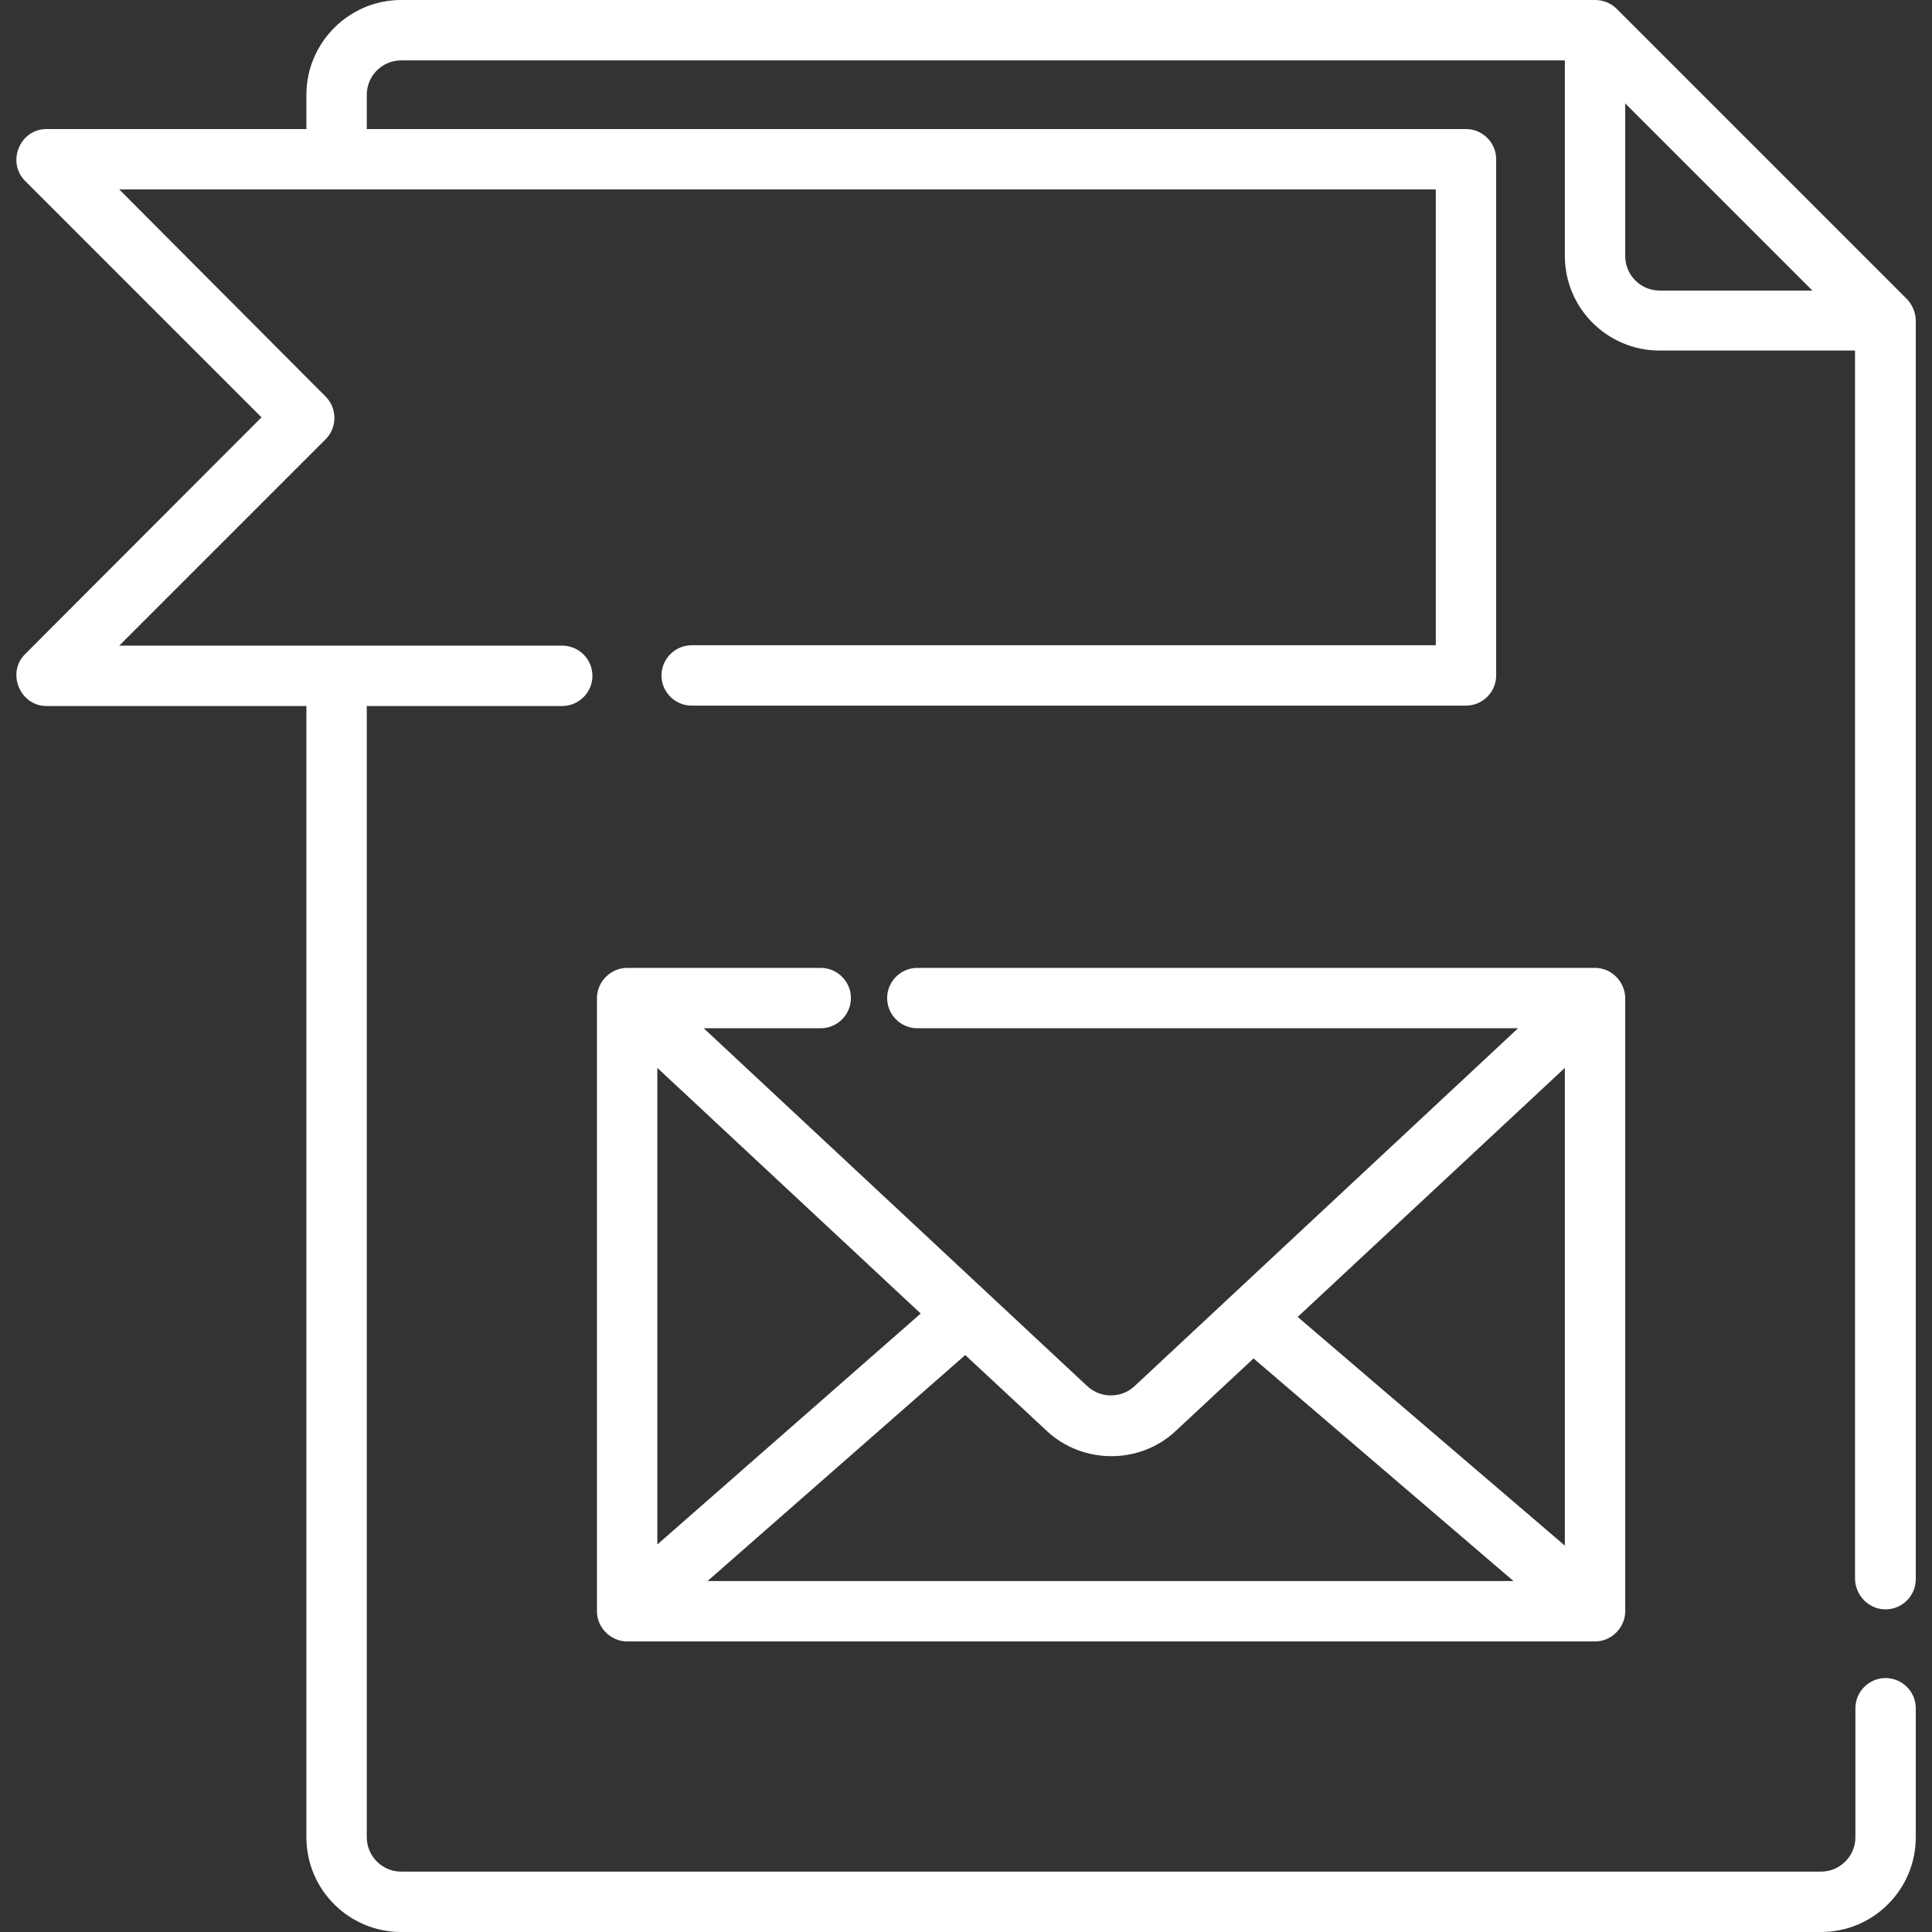
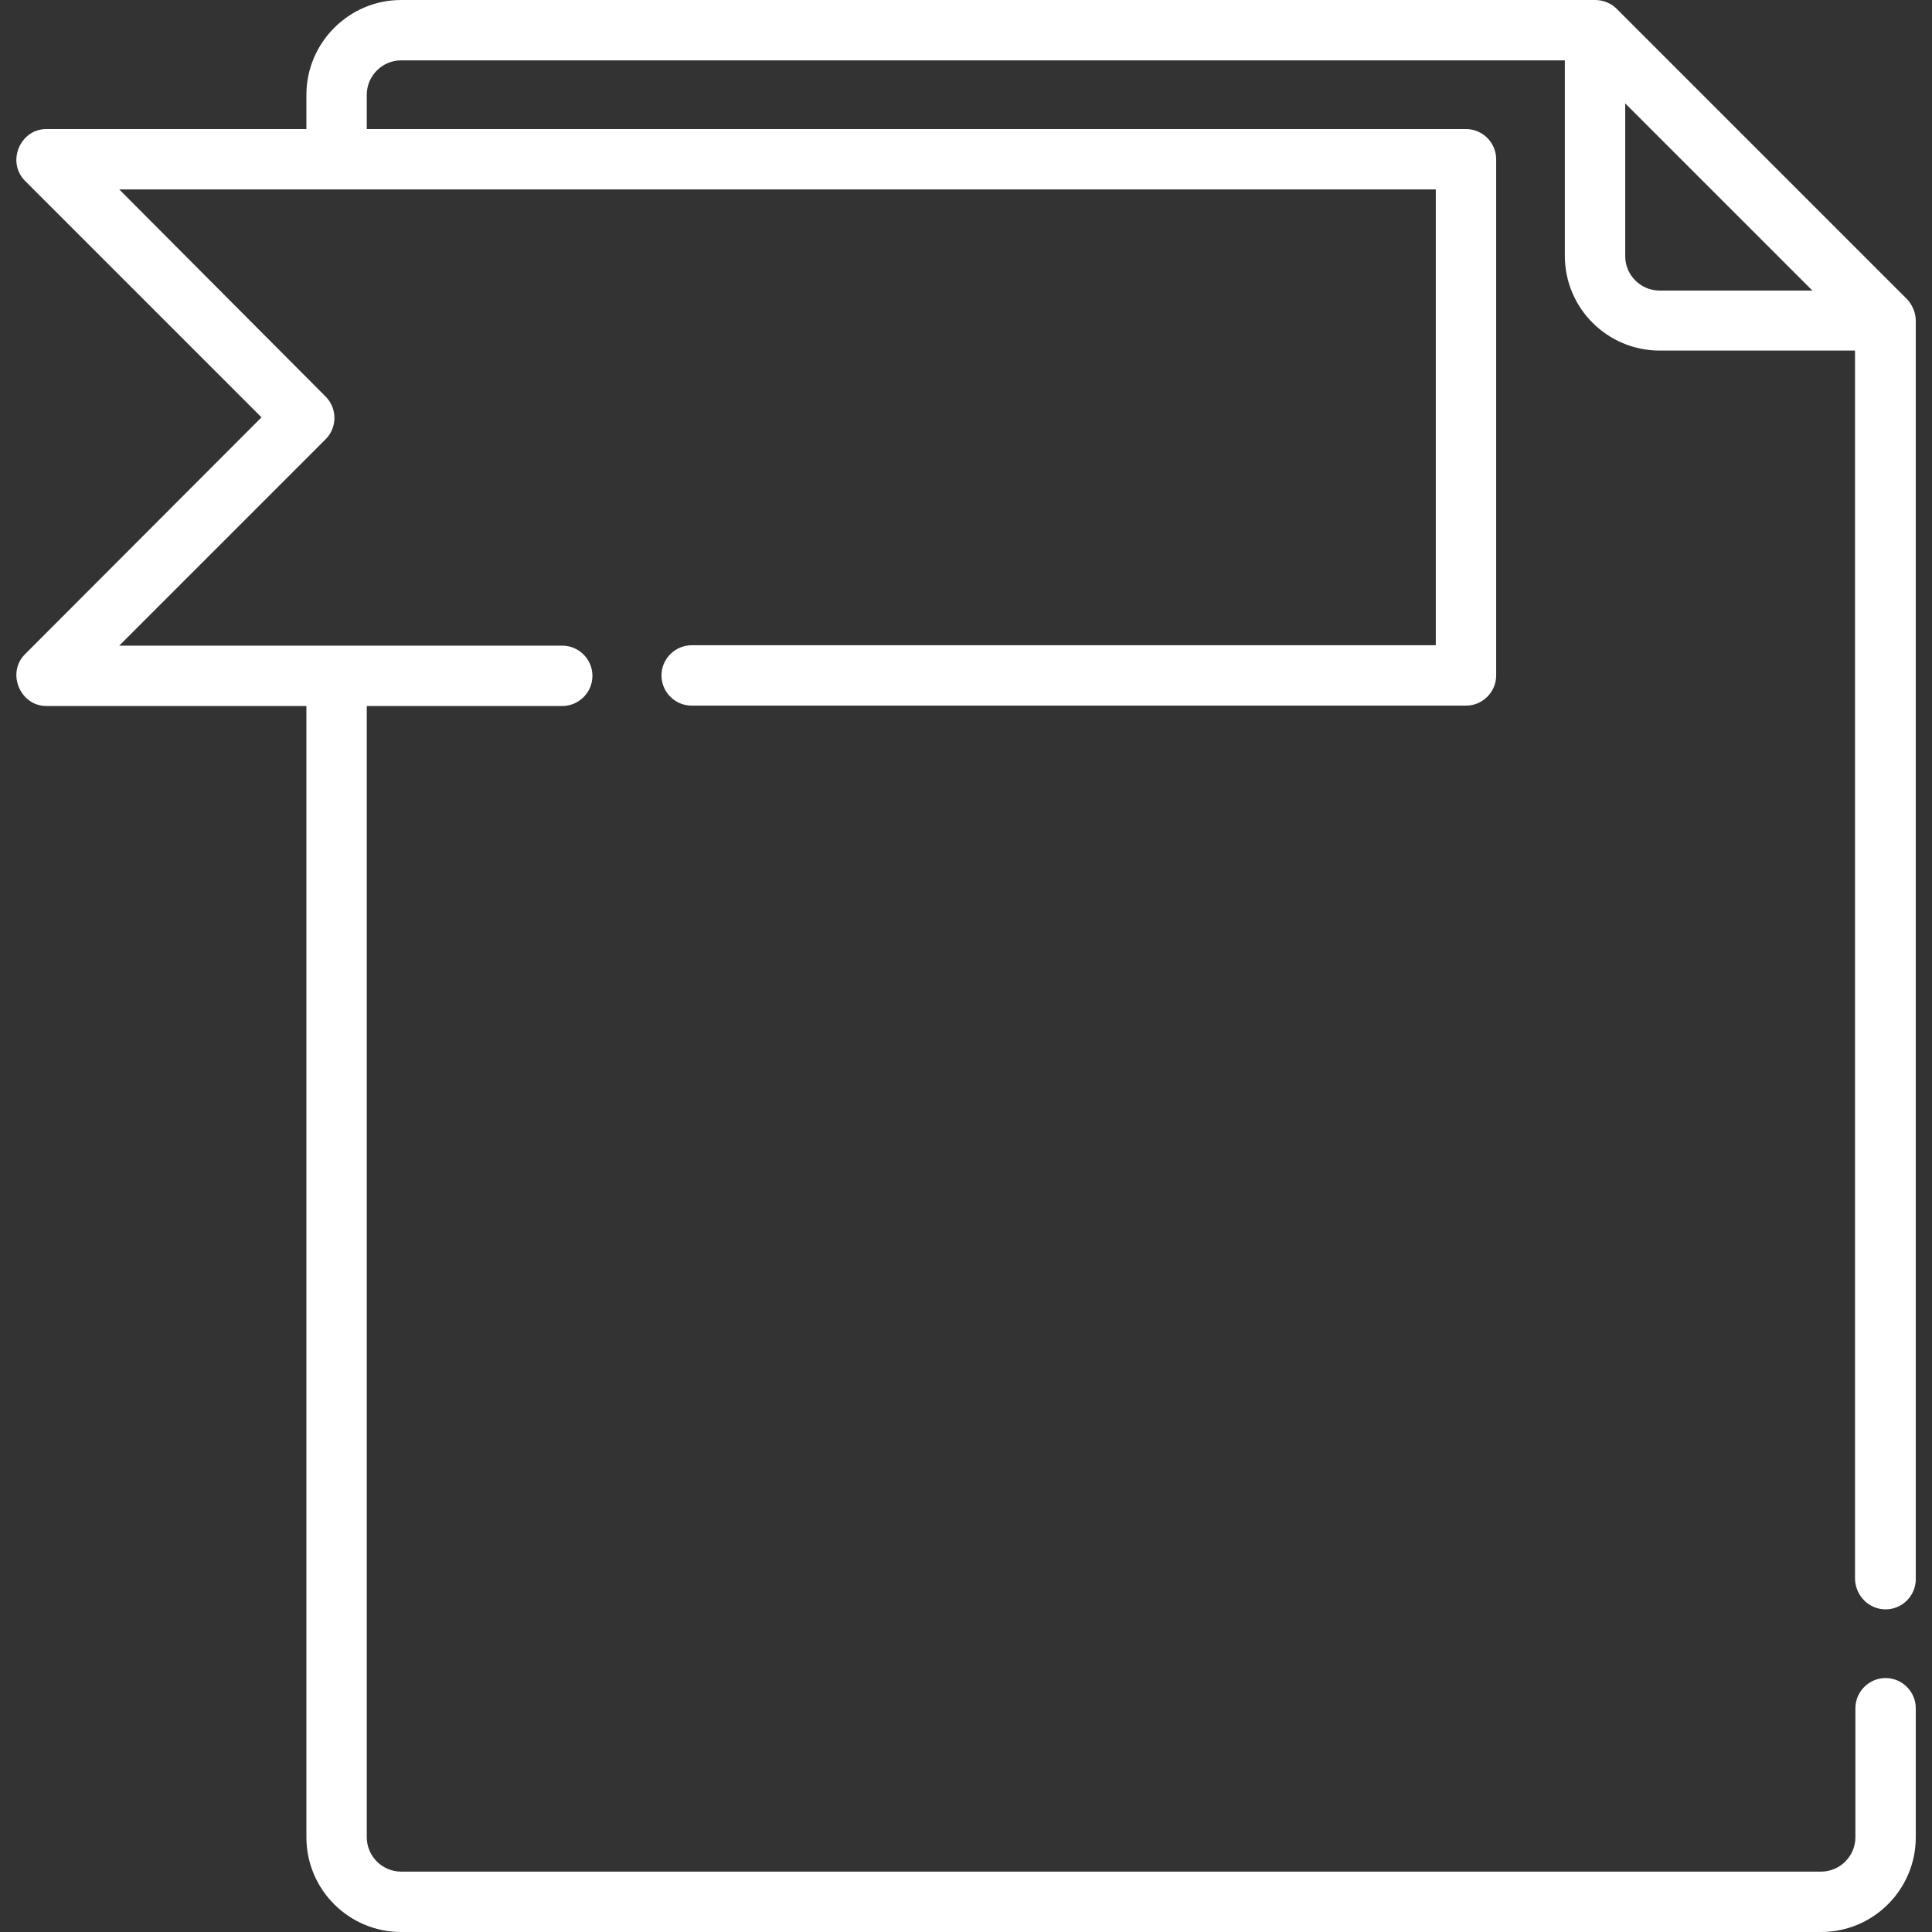
<svg xmlns="http://www.w3.org/2000/svg" version="1.1" id="Layer_1" x="0px" y="0px" viewBox="0 0 512 512" style="enable-background:new 0 0 512 512;" xml:space="preserve">
  <rect x="0" y="0" width="512" height="512" fill="#333333" stroke="none" />
  <style type="text/css">
	.st0{fill:#FFFFFF;}
</style>
  <g>
    <g>
      <path class="st0" d="M499.7,426.5c4.4,0,8-3.6,8-8V85c0-2.1-0.9-4.2-2.3-5.7l-77-77c-1.5-1.5-3.6-2.3-5.7-2.3H106.3    C92.5,0,81.2,11.3,81.2,25.1v9.1H12.3c-7,0-10.6,8.7-5.7,13.7l62.7,62.7L6.6,173.4c-4.9,4.9-1.3,13.7,5.7,13.7h68.9v299.8    c0,13.9,11.3,25.1,25.1,25.1h376.3c13.9,0,25.1-11.3,25.1-25.1v-34.2c0-4.4-3.6-8-8-8s-8,3.6-8,8v34.2c0,5-4.1,9.1-9.1,9.1H106.3    c-5,0-9.1-4.1-9.1-9.1V187.1h51.8c4.4,0,8-3.6,8-8s-3.6-8-8-8H31.6l54.7-54.7c3.1-3.1,3.1-8.2,0-11.3L31.6,50.2h348.9V171H183.3    c-4.4,0-8,3.6-8,8s3.6,8,8,8h205.2c4.4,0,8-3.6,8-8V42.2c0-4.4-3.6-8-8-8H97.2v-9.1c0-5,4.1-9.1,9.1-9.1h308.4v51.8    c0,13.9,11.3,25.1,25.1,25.1h51.8v325.5C491.7,422.9,495.3,426.5,499.7,426.5z M439.8,77c-5,0-9.1-4.1-9.1-9.1V27.4L480.3,77    H439.8z" />
    </g>
  </g>
  <g>
    <g>
-       <path class="st0" d="M422.7,256.5H243.1c-4.4,0-8,3.6-8,8s3.6,8,8,8h159.2l-101.7,94.9c-3.5,3.2-8.9,3.2-12.4,0l-101.7-94.9h31    c4.4,0,8-3.6,8-8s-3.6-8-8-8h-51.3c-4.4,0-8,3.7-8,8V427c0,4.4,3.7,8,8,8h256.5c4.4,0,8-3.7,8-8V264.6h0    C430.7,260.2,427.1,256.5,422.7,256.5z M174.2,283l69.8,65.1l-69.8,61.2V283z M187.5,419l68.3-59.9l21.6,20.1    c4.8,4.5,11,6.7,17.1,6.7c6.2,0,12.3-2.2,17.1-6.7l20.6-19.2l68.9,59L187.5,419L187.5,419z M414.7,409.6L343.9,349l70.8-66V409.6z    " />
-     </g>
+       </g>
  </g>
</svg>